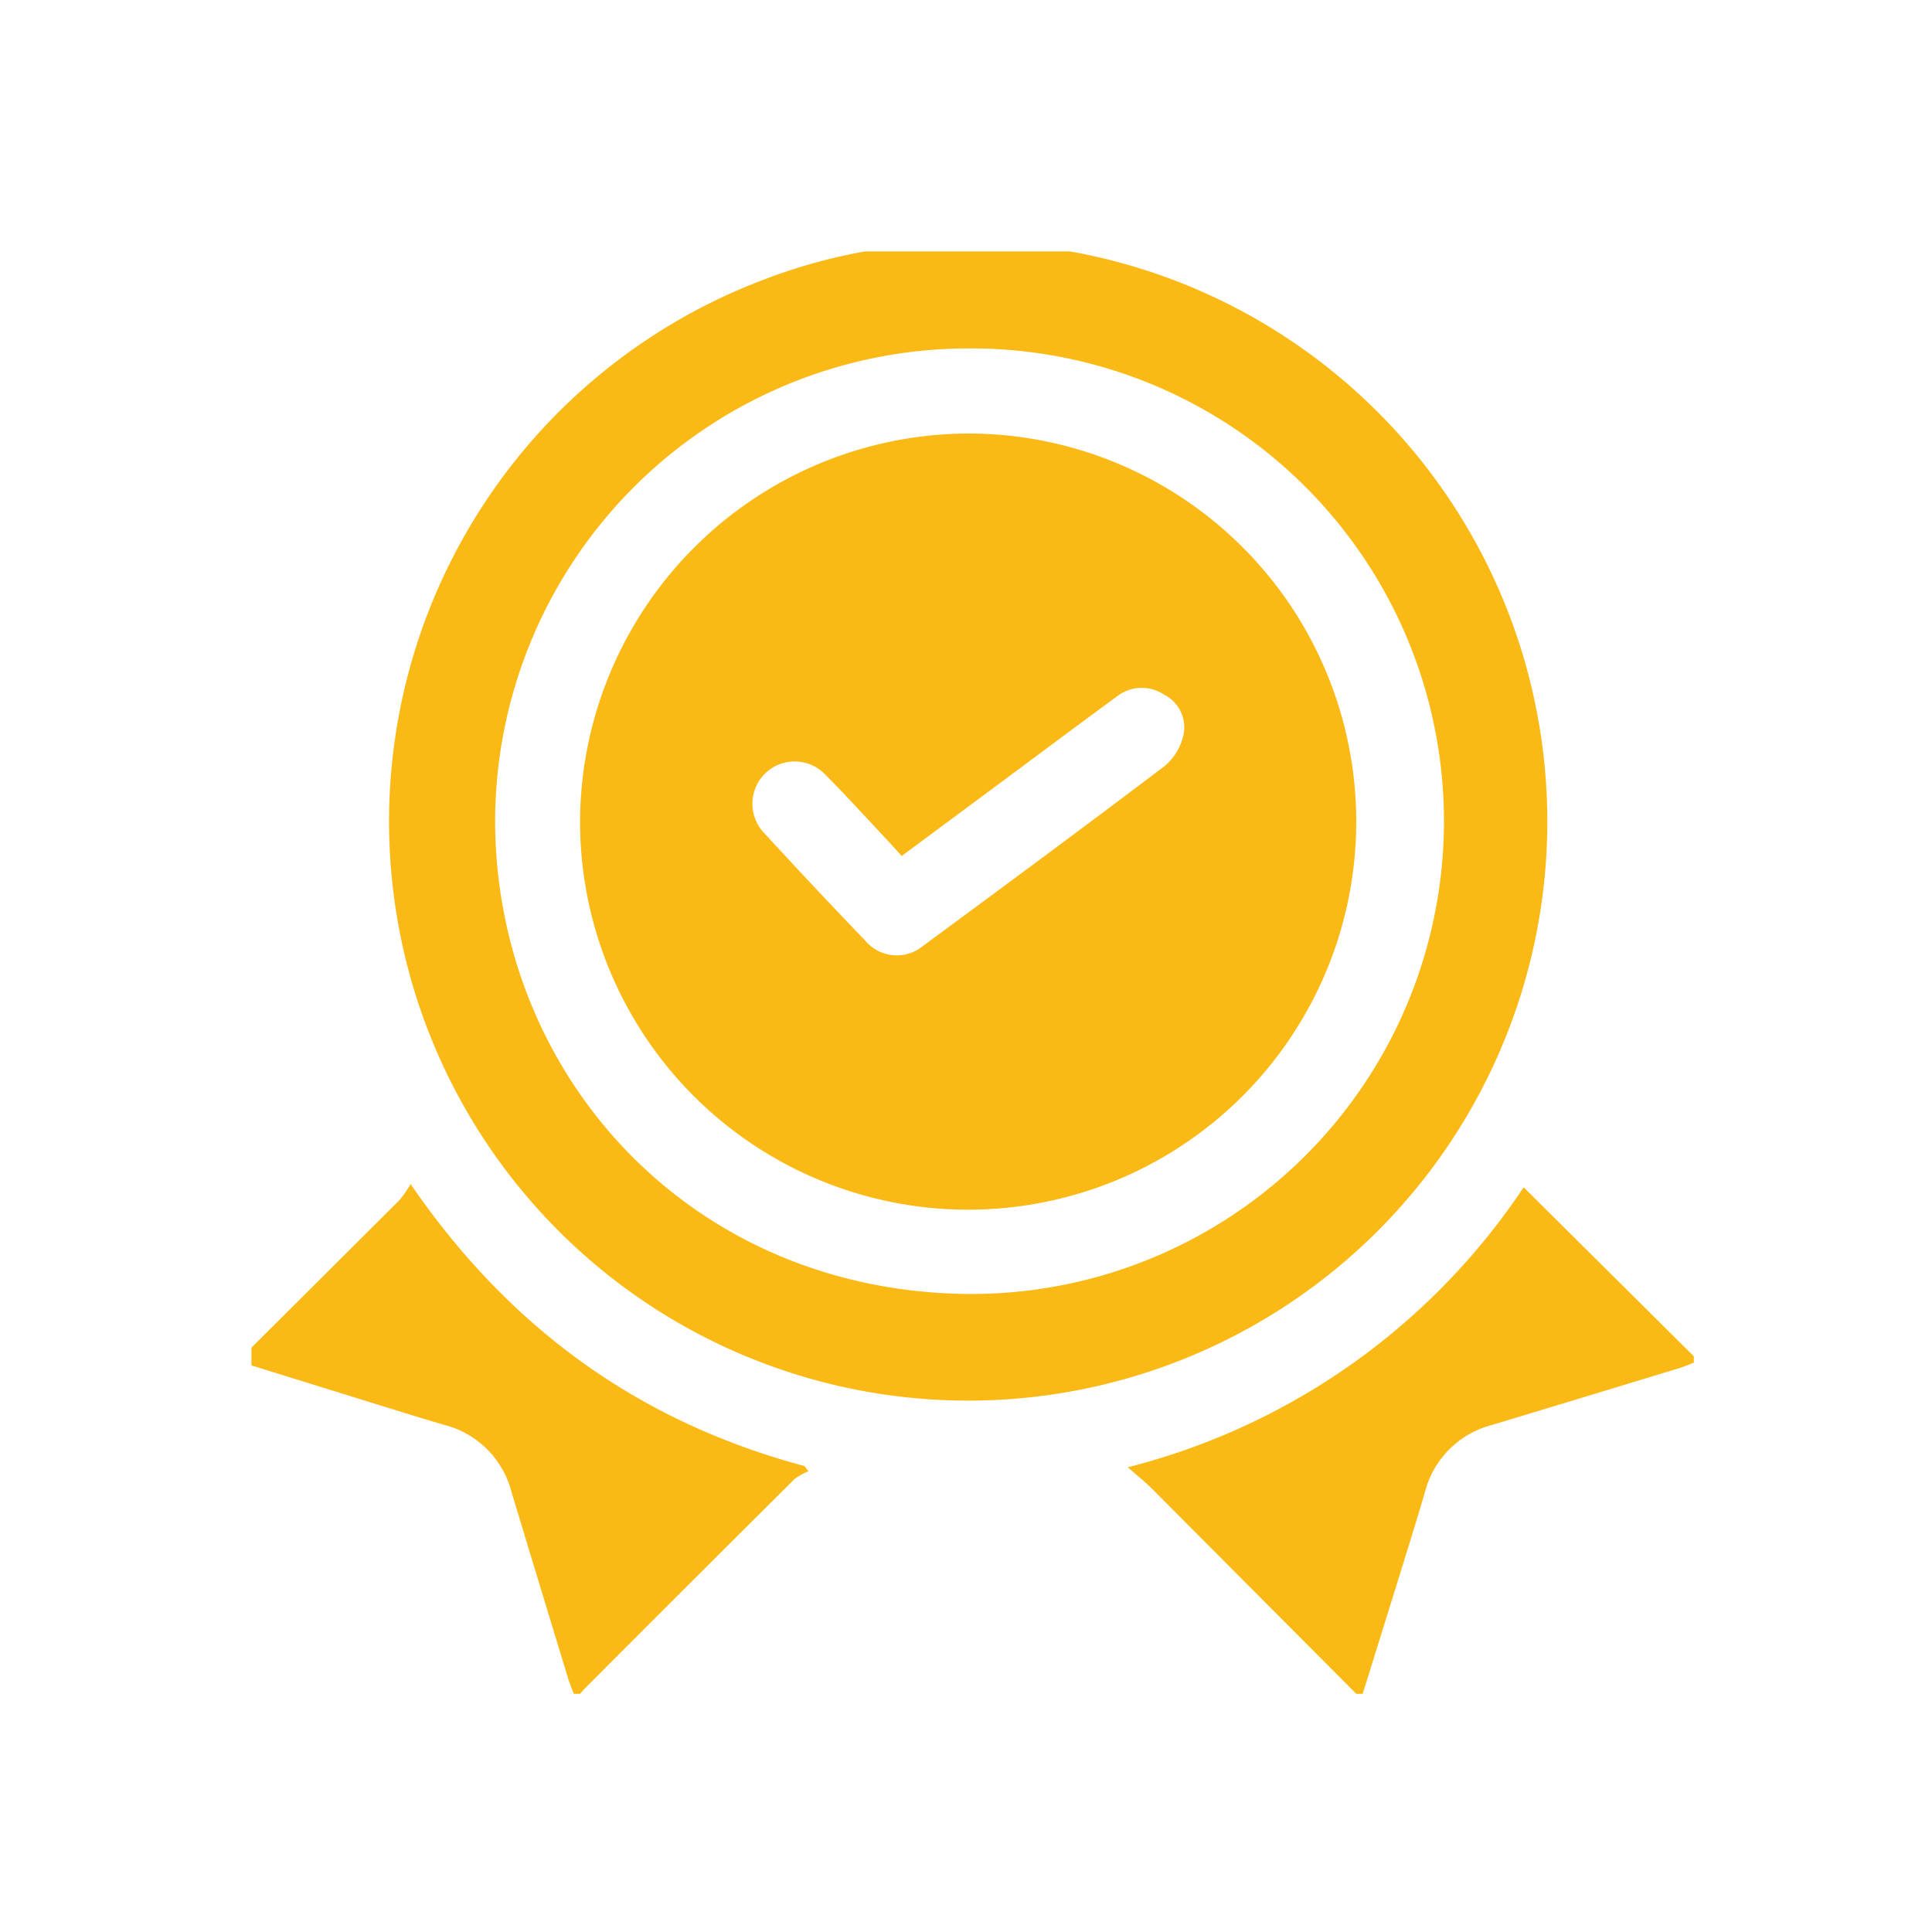
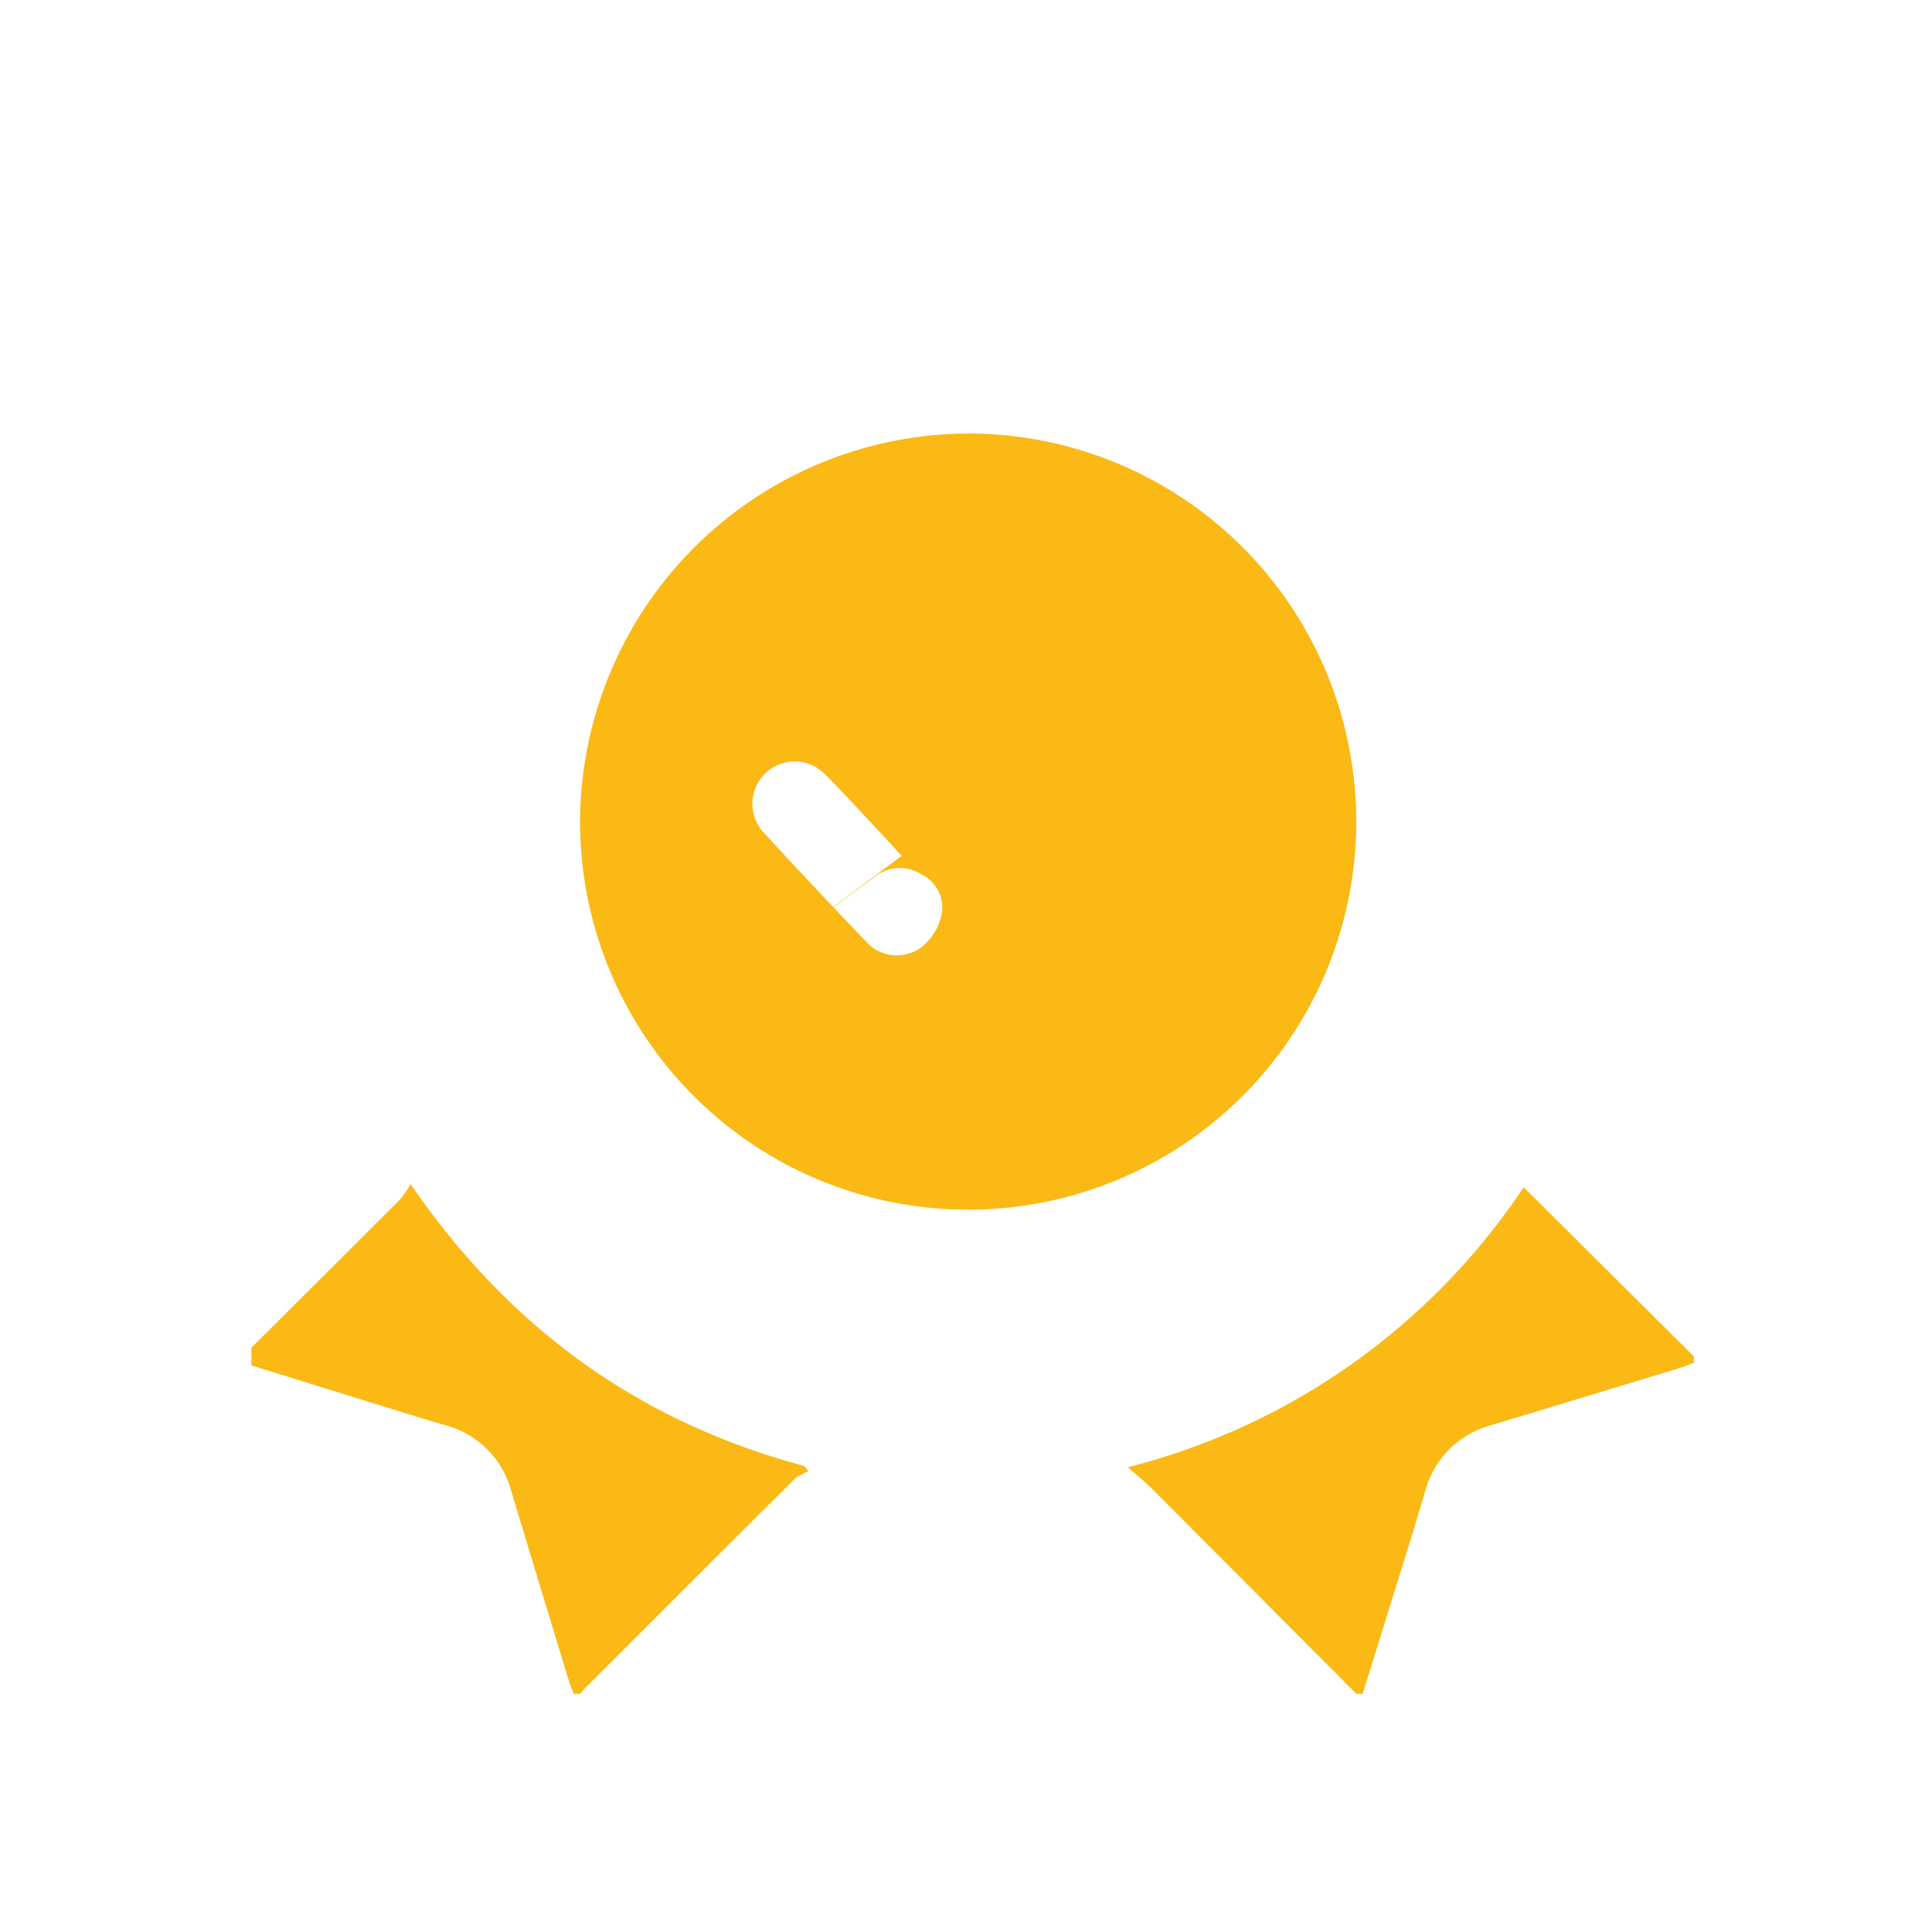
<svg xmlns="http://www.w3.org/2000/svg" width="146" height="146" viewBox="0 0 146 146">
  <rect x="0" y="0" width="146" height="146" fill="#333333" stroke="none" />
  <defs>
    <clipPath id="clip-path">
      <rect id="Rectangle_8" data-name="Rectangle 8" width="109" height="109" transform="translate(0.37 0.37)" fill="#fab914" />
    </clipPath>
    <clipPath id="clip-qualitat">
      <rect width="146" height="146" />
    </clipPath>
  </defs>
  <g id="qualitat" clip-path="url(#clip-qualitat)">
    <rect width="146" height="146" fill="#fff" />
    <g id="Group_8" data-name="Group 8" transform="translate(18.13 18.13)">
      <g id="Group_7" data-name="Group 7" transform="translate(0.5 0.5)" clip-path="url(#clip-path)">
-         <path id="Path_28" data-name="Path 28" d="M85.646,0c1.825.278,3.662.5,5.474.844A43.764,43.764,0,1,1,67.386,2.758,41.5,41.5,0,0,1,78.829.185,5.629,5.629,0,0,0,79.644,0ZM82.677,8.027A35.791,35.791,0,0,0,46.889,43.693C46.9,62.842,61.521,79.3,82.671,79.484a35.729,35.729,0,1,0,.006-71.457" transform="translate(-28.103 -0.328)" fill="#fab914" />
        <path id="Path_29" data-name="Path 29" d="M251.483,288.232Q243.742,280.46,236,272.693c-.52-.521-1.1-.982-1.827-1.624a50.967,50.967,0,0,0,29.916-21.157l12.9,12.814v.429c-.4.149-.791.318-1.2.442q-7.051,2.148-14.106,4.28a7.048,7.048,0,0,0-5.05,5.05c-.42,1.436-.856,2.866-1.3,4.3q-1.707,5.507-3.425,11.01Z" transform="translate(-167.577 -178.82)" fill="#fab914" />
        <path id="Path_30" data-name="Path 30" d="M0,262.121q5.955-5.924,11.9-11.856a8.829,8.829,0,0,0,.829-1.2c7.486,10.919,17.3,17.979,29.765,21.307l.3.4a4.255,4.255,0,0,0-1.037.568Q33.863,279.19,26,287.074c-.175.175-.331.368-.5.553h-.429c-.147-.4-.314-.792-.438-1.2q-2.15-7.052-4.284-14.108a7.038,7.038,0,0,0-5.051-5.049c-1.2-.347-2.388-.715-3.579-1.083Q5.862,264.373,0,262.55v-.429" transform="translate(-0.329 -178.215)" fill="#fab914" />
-         <path id="Path_31" data-name="Path 31" d="M118.7,50.6a29.327,29.327,0,1,1-29.353,29.18A29.432,29.432,0,0,1,118.7,50.6M113.648,82.52c-.33-.363-.612-.683-.9-.993-1.638-1.742-3.242-3.518-4.93-5.212a3.194,3.194,0,0,0-4.607,4.423q3.8,4.14,7.7,8.2a3.108,3.108,0,0,0,4.356.381c6.118-4.508,12.23-9.025,18.287-13.615a4.28,4.28,0,0,0,1.383-2.291,2.77,2.77,0,0,0-1.452-3.08,3.048,3.048,0,0,0-3.612.168c-2.764,2.022-5.506,4.076-8.257,6.117l-7.963,5.906" transform="translate(-64.141 -36.469)" fill="#fab914" />
+         <path id="Path_31" data-name="Path 31" d="M118.7,50.6a29.327,29.327,0,1,1-29.353,29.18A29.432,29.432,0,0,1,118.7,50.6M113.648,82.52c-.33-.363-.612-.683-.9-.993-1.638-1.742-3.242-3.518-4.93-5.212a3.194,3.194,0,0,0-4.607,4.423q3.8,4.14,7.7,8.2a3.108,3.108,0,0,0,4.356.381a4.28,4.28,0,0,0,1.383-2.291,2.77,2.77,0,0,0-1.452-3.08,3.048,3.048,0,0,0-3.612.168c-2.764,2.022-5.506,4.076-8.257,6.117l-7.963,5.906" transform="translate(-64.141 -36.469)" fill="#fab914" />
      </g>
    </g>
  </g>
</svg>